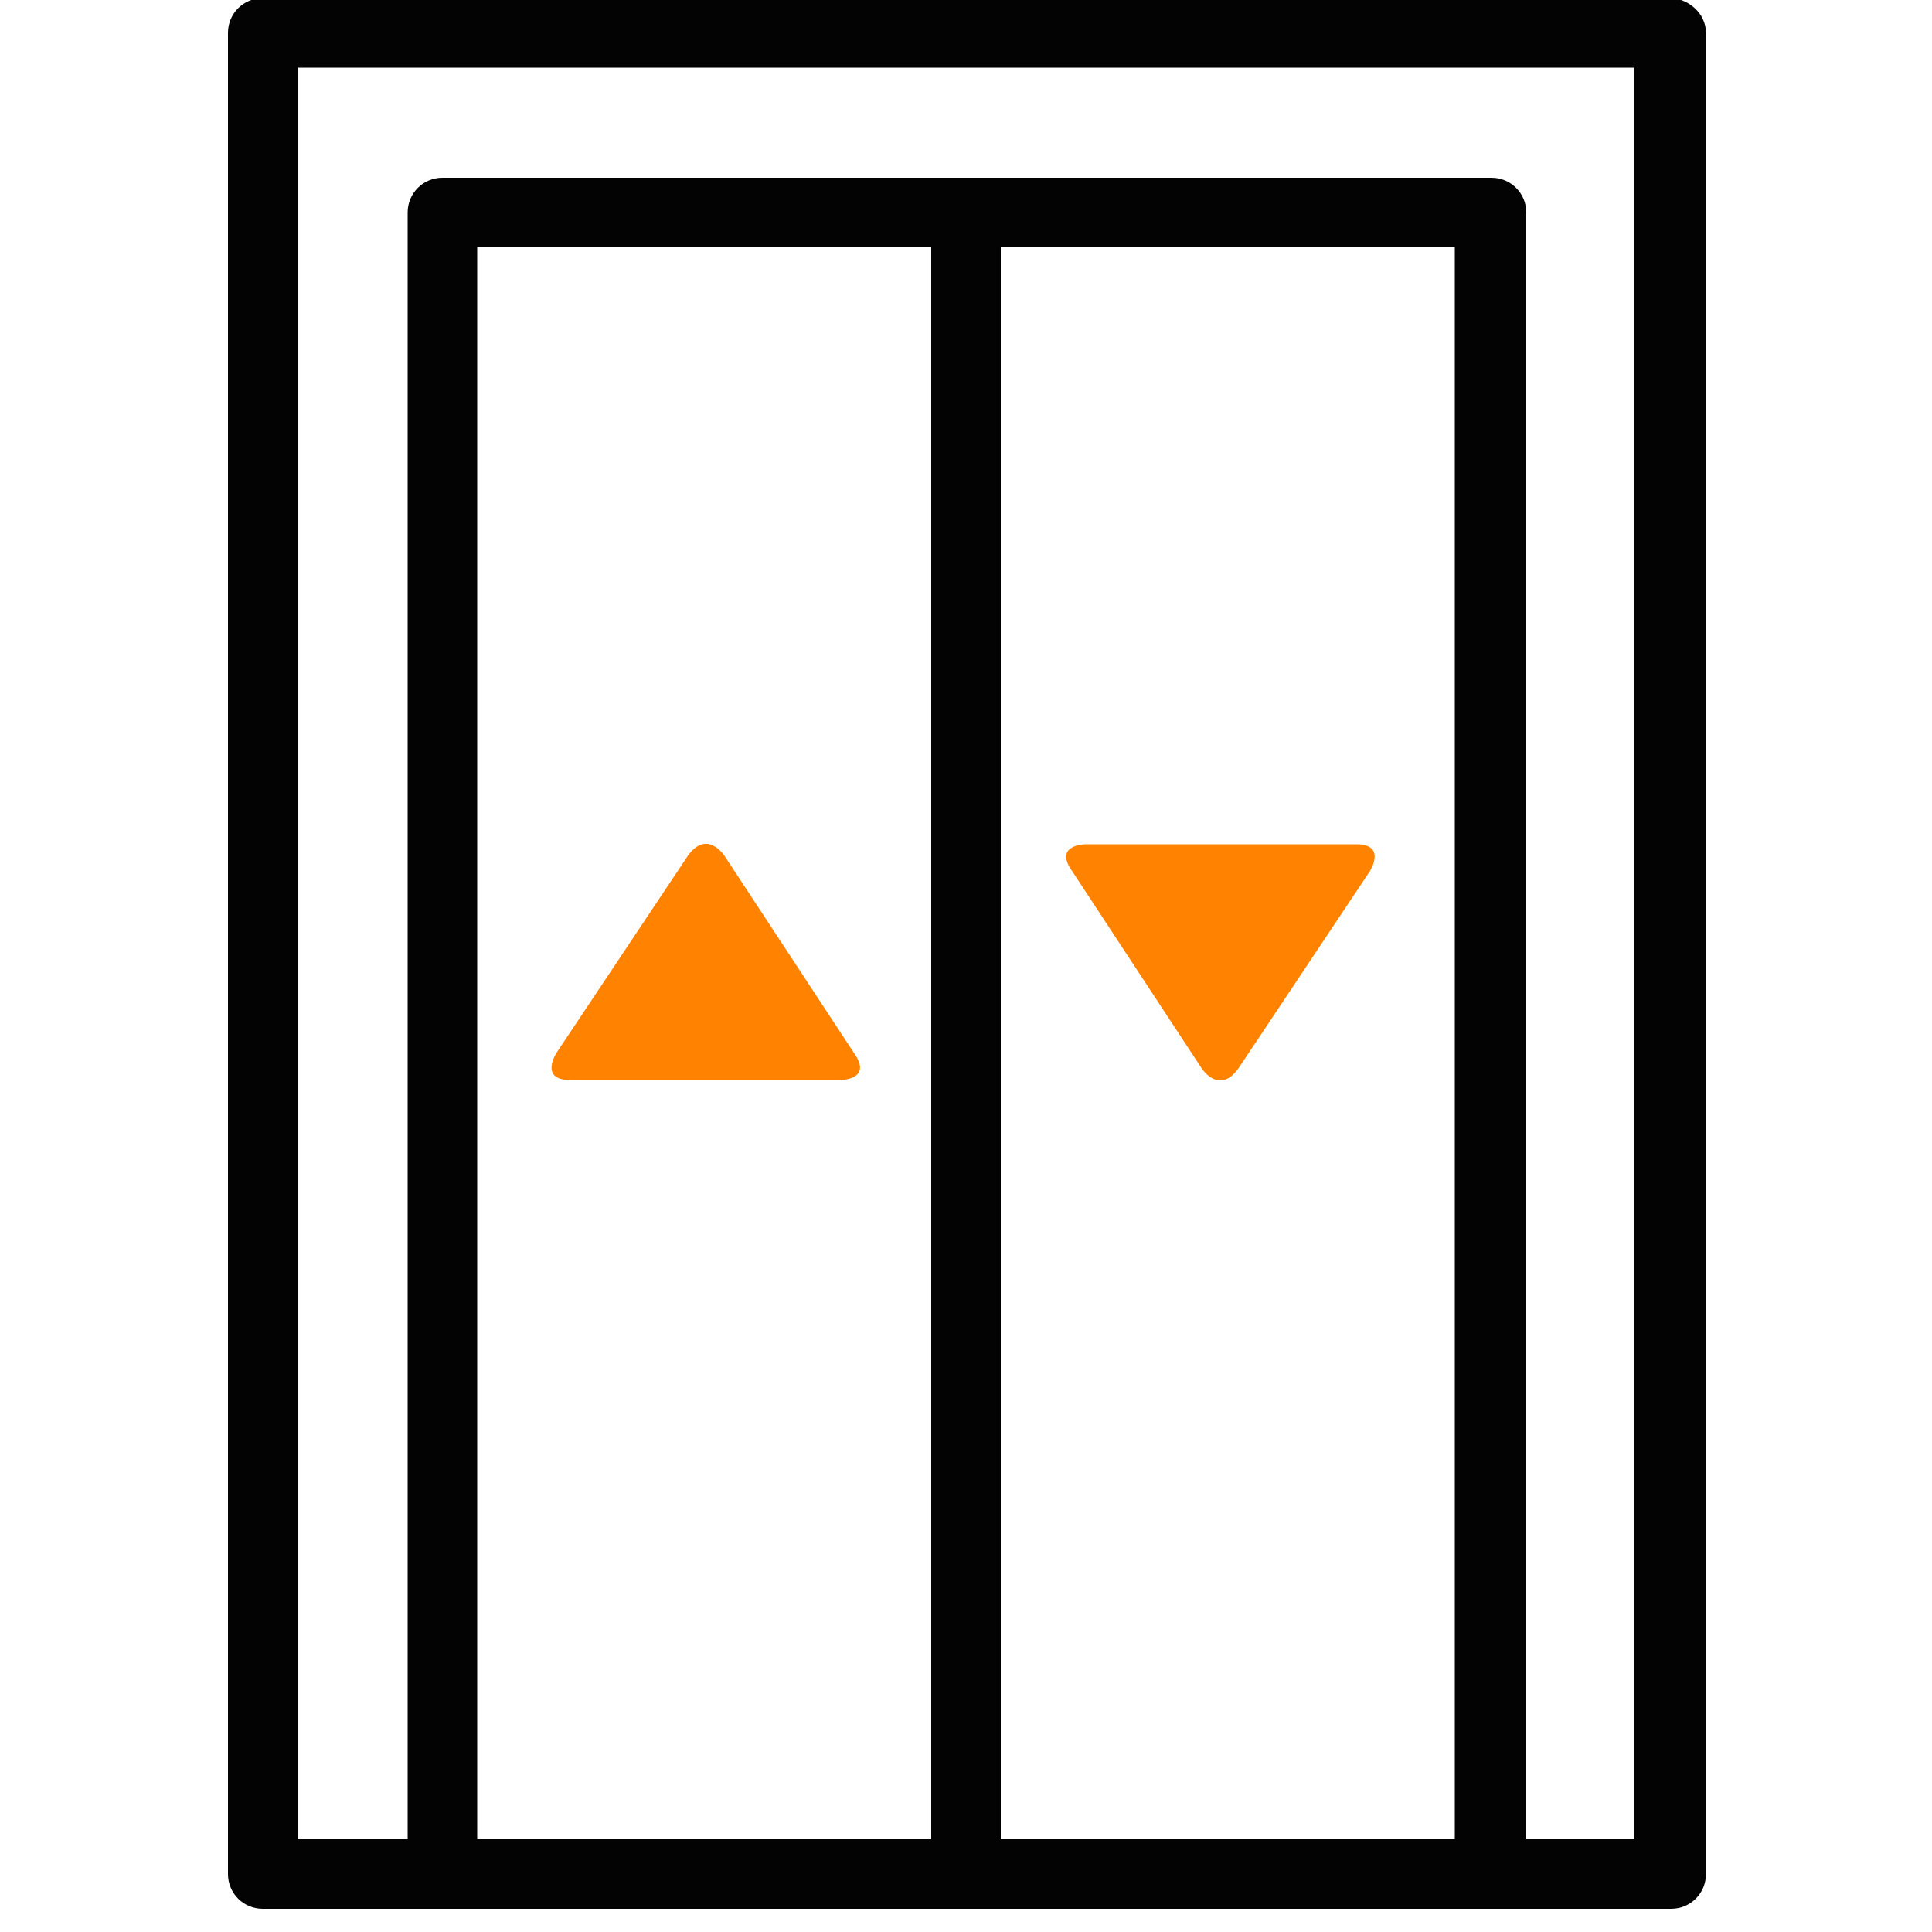
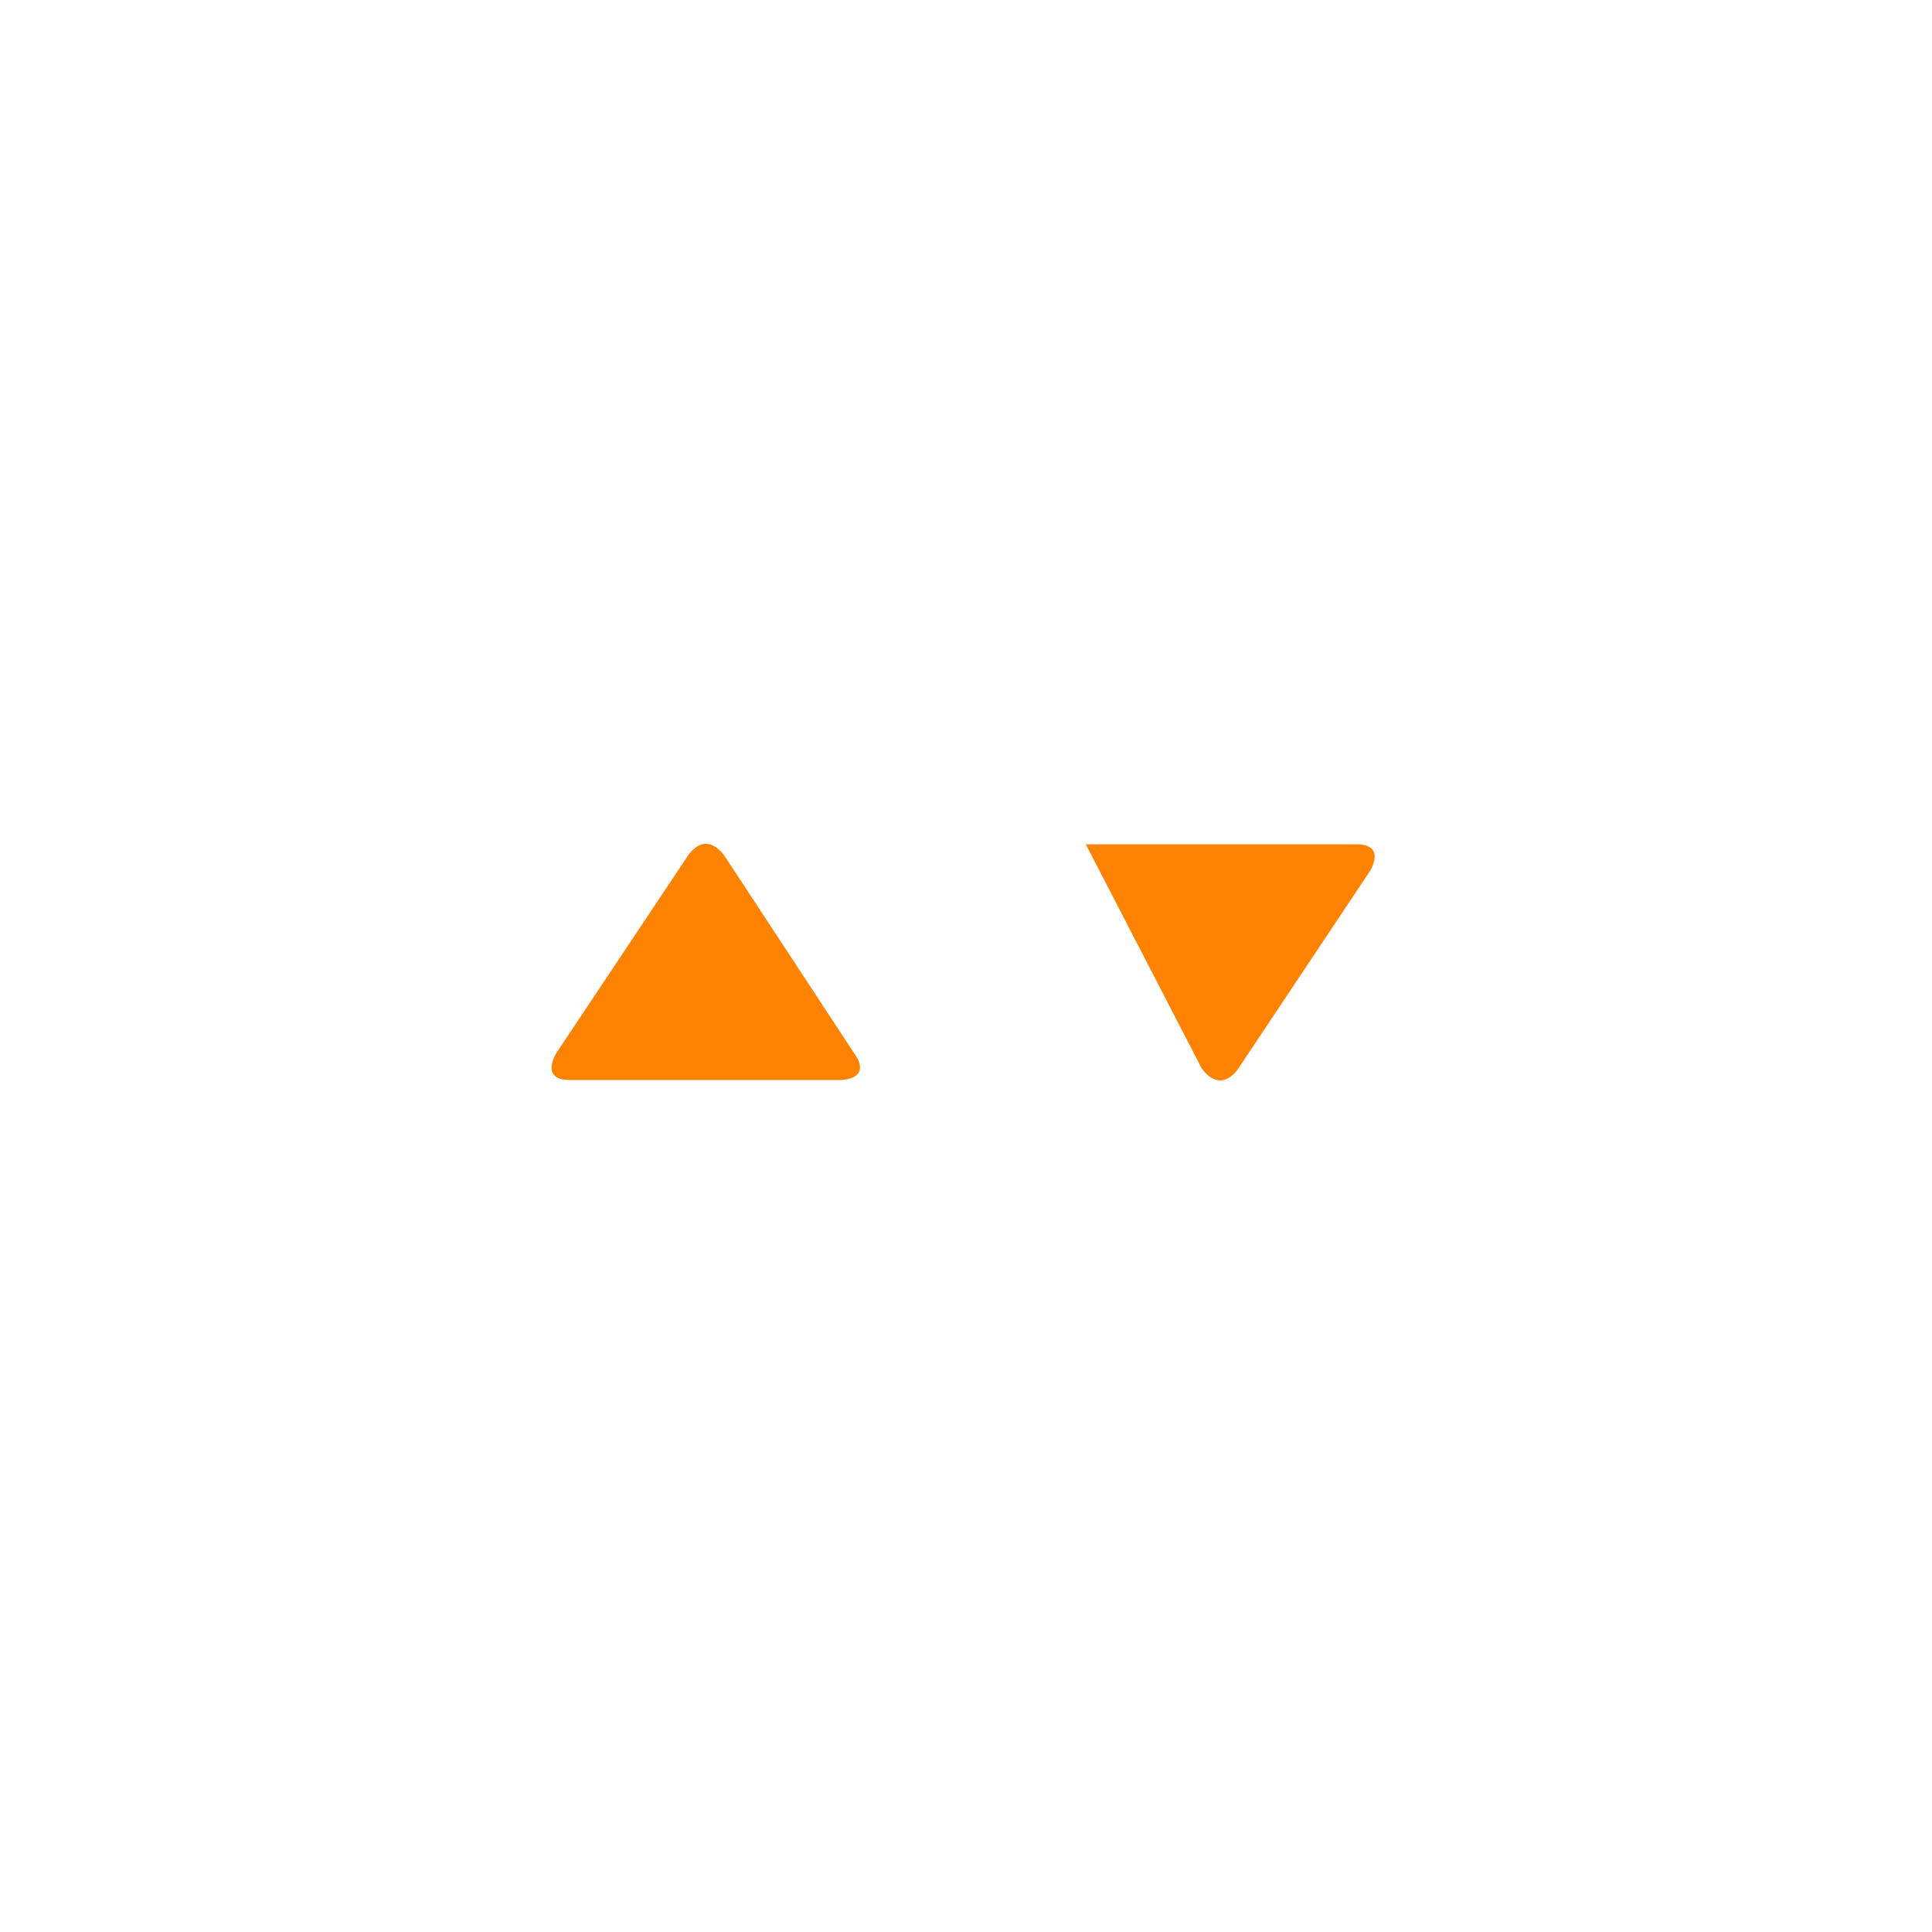
<svg xmlns="http://www.w3.org/2000/svg" version="1.2" baseProfile="tiny" id="Layer_1" x="0px" y="0px" width="100px" height="100px" viewBox="0 0 100 100" overflow="visible" xml:space="preserve">
  <g>
-     <path fill="#030303" d="M86.4-0.1H13.6c-1,0-1.8,0.8-1.8,1.8V97c0,1,0.8,1.8,1.8,1.8h9.3h54.3h9.3c1,0,1.8-0.8,1.8-1.8V1.7   C88.3,0.7,87.4-0.1,86.4-0.1z M24.7,95.2V12.8h23.5v82.4H24.7z M51.8,95.2V12.8h23.5v82.4H51.8z M84.6,95.2H79V11   c0-1-0.8-1.8-1.8-1.8H22.9c-1,0-1.8,0.8-1.8,1.8v84.2h-5.7V3.5h69.2V95.2z" />
    <g>
      <path fill="#FF8300" d="M37.5,44.3c0,0-0.9-1.4-1.9,0l-6.8,10.2c0,0-0.9,1.4,0.7,1.4h14c0,0,1.7,0,0.7-1.4L37.5,44.3z" />
    </g>
    <g>
-       <path fill="#FF8300" d="M62.2,55.3c0,0,0.9,1.4,1.9,0l6.8-10.2c0,0,0.9-1.4-0.7-1.4h-14c0,0-1.7,0-0.7,1.4L62.2,55.3z" />
+       <path fill="#FF8300" d="M62.2,55.3c0,0,0.9,1.4,1.9,0l6.8-10.2c0,0,0.9-1.4-0.7-1.4h-14L62.2,55.3z" />
    </g>
  </g>
</svg>